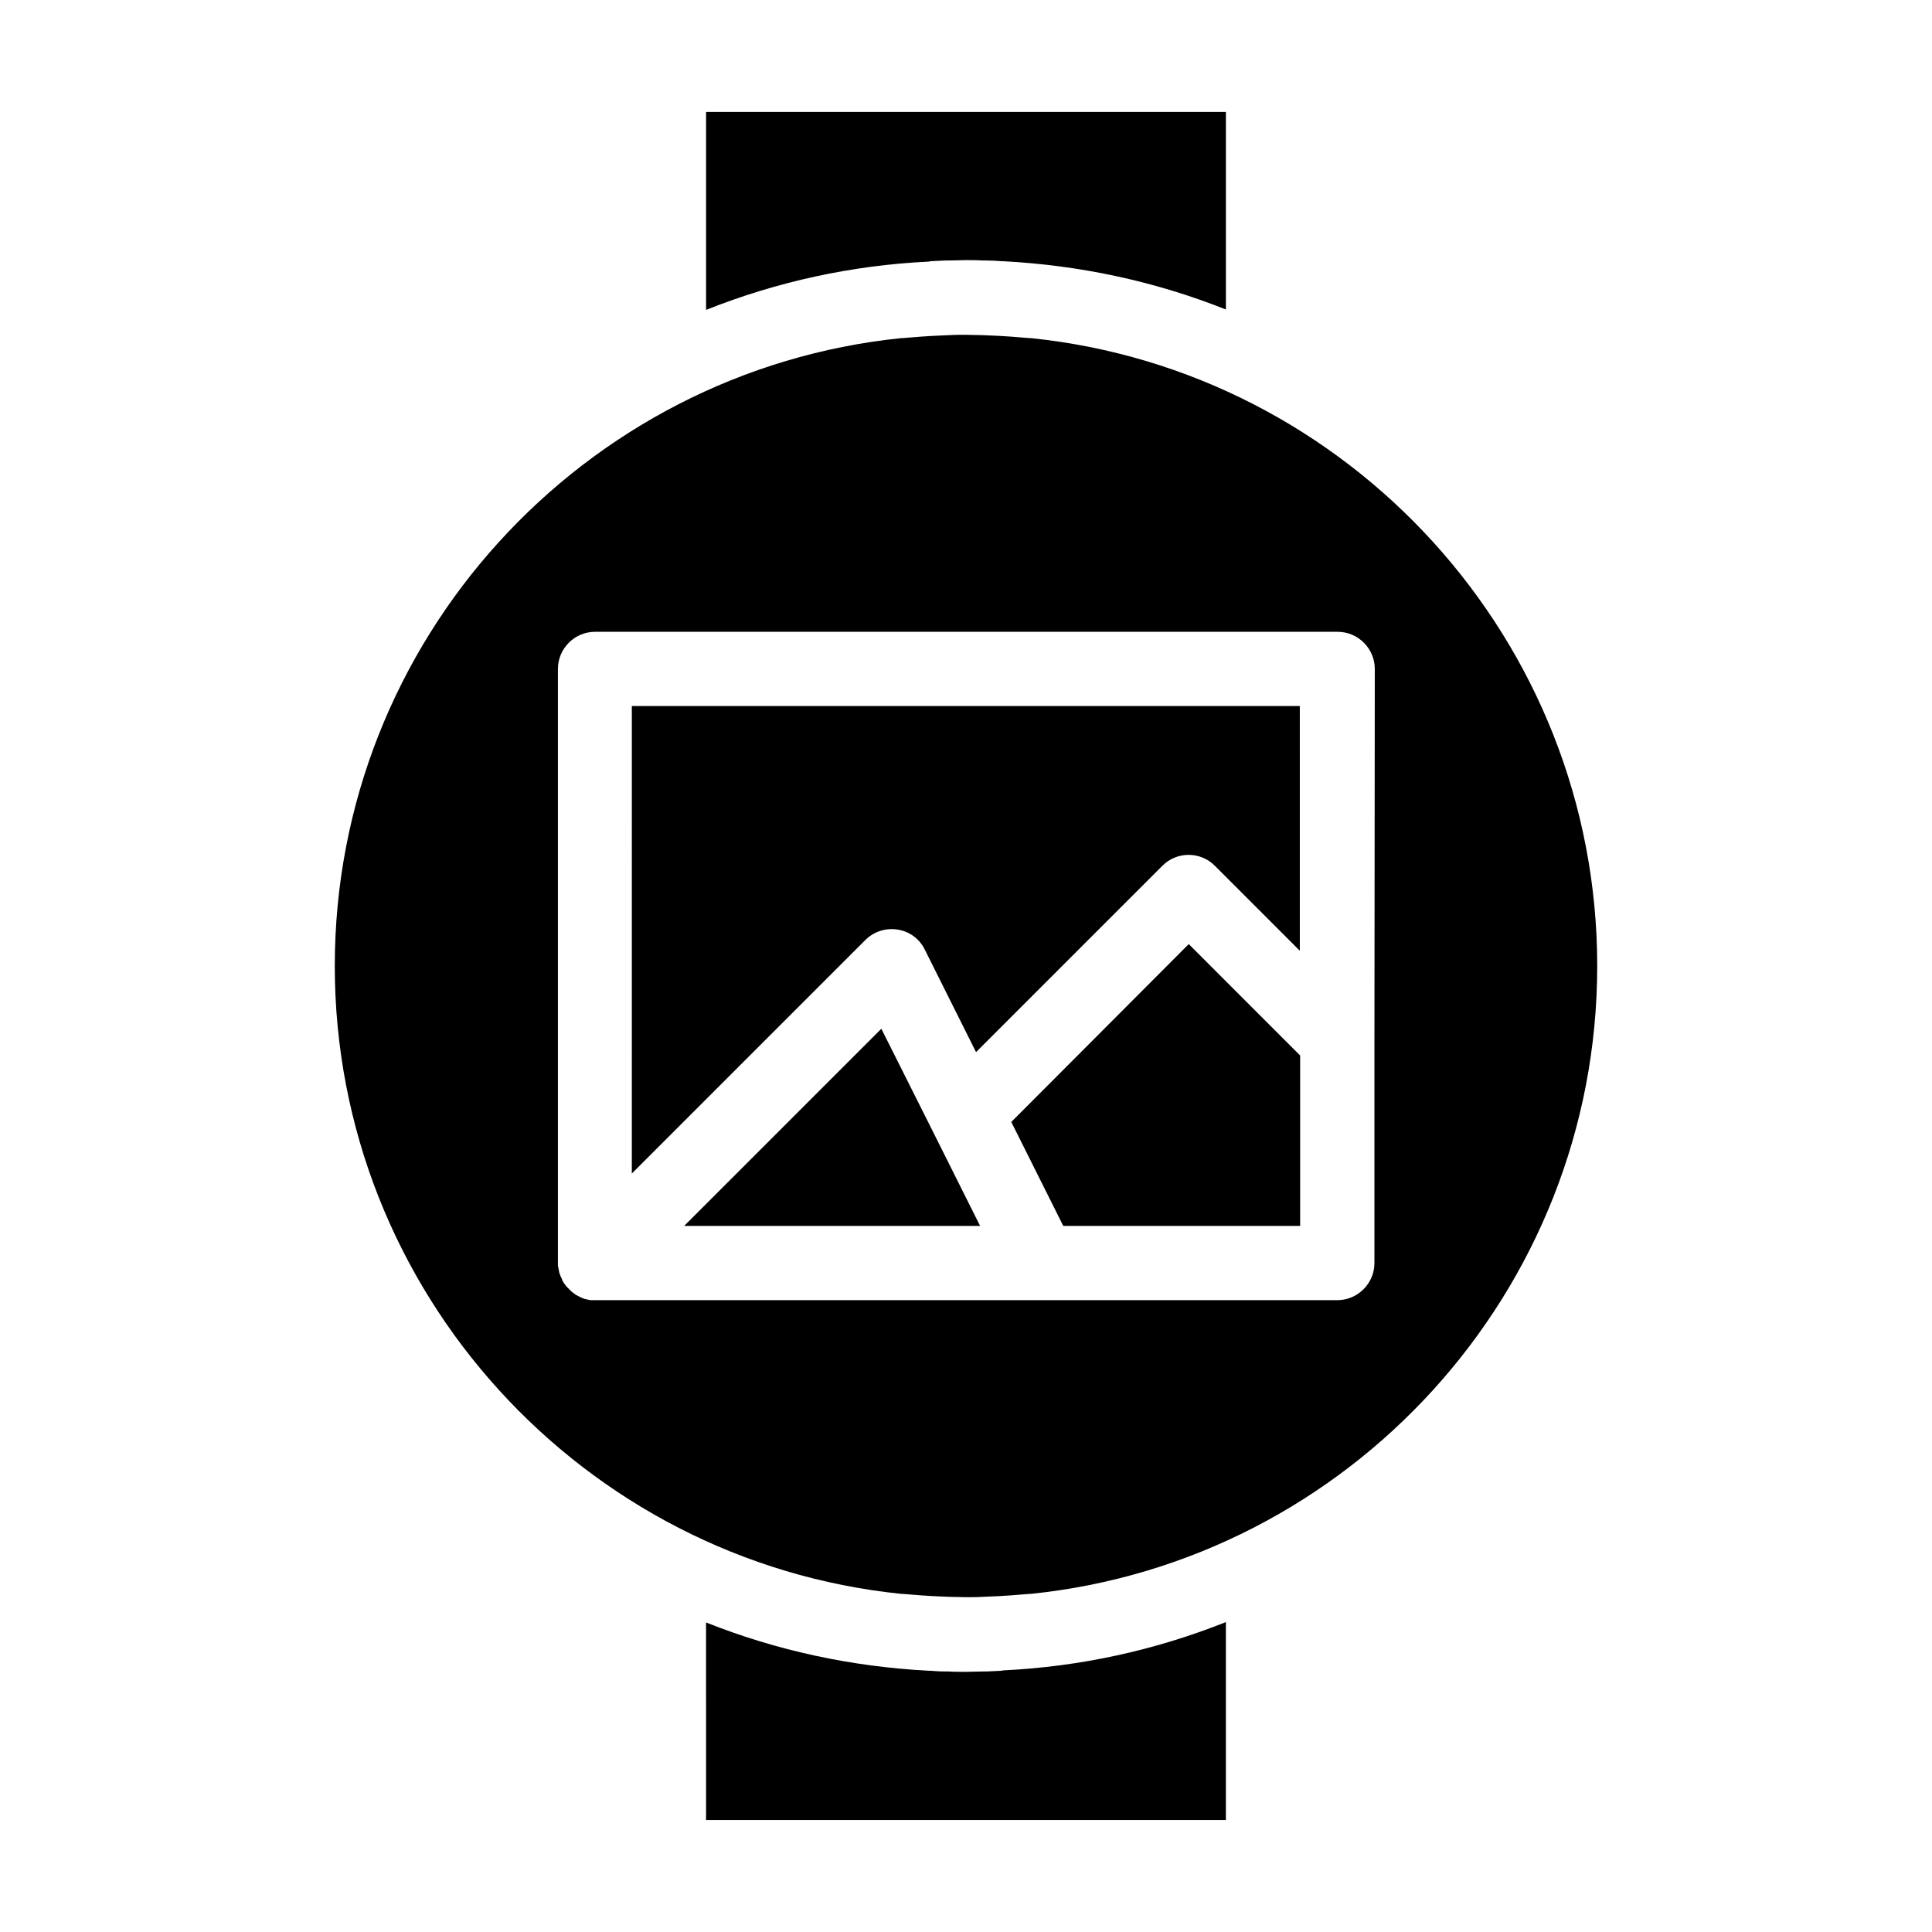
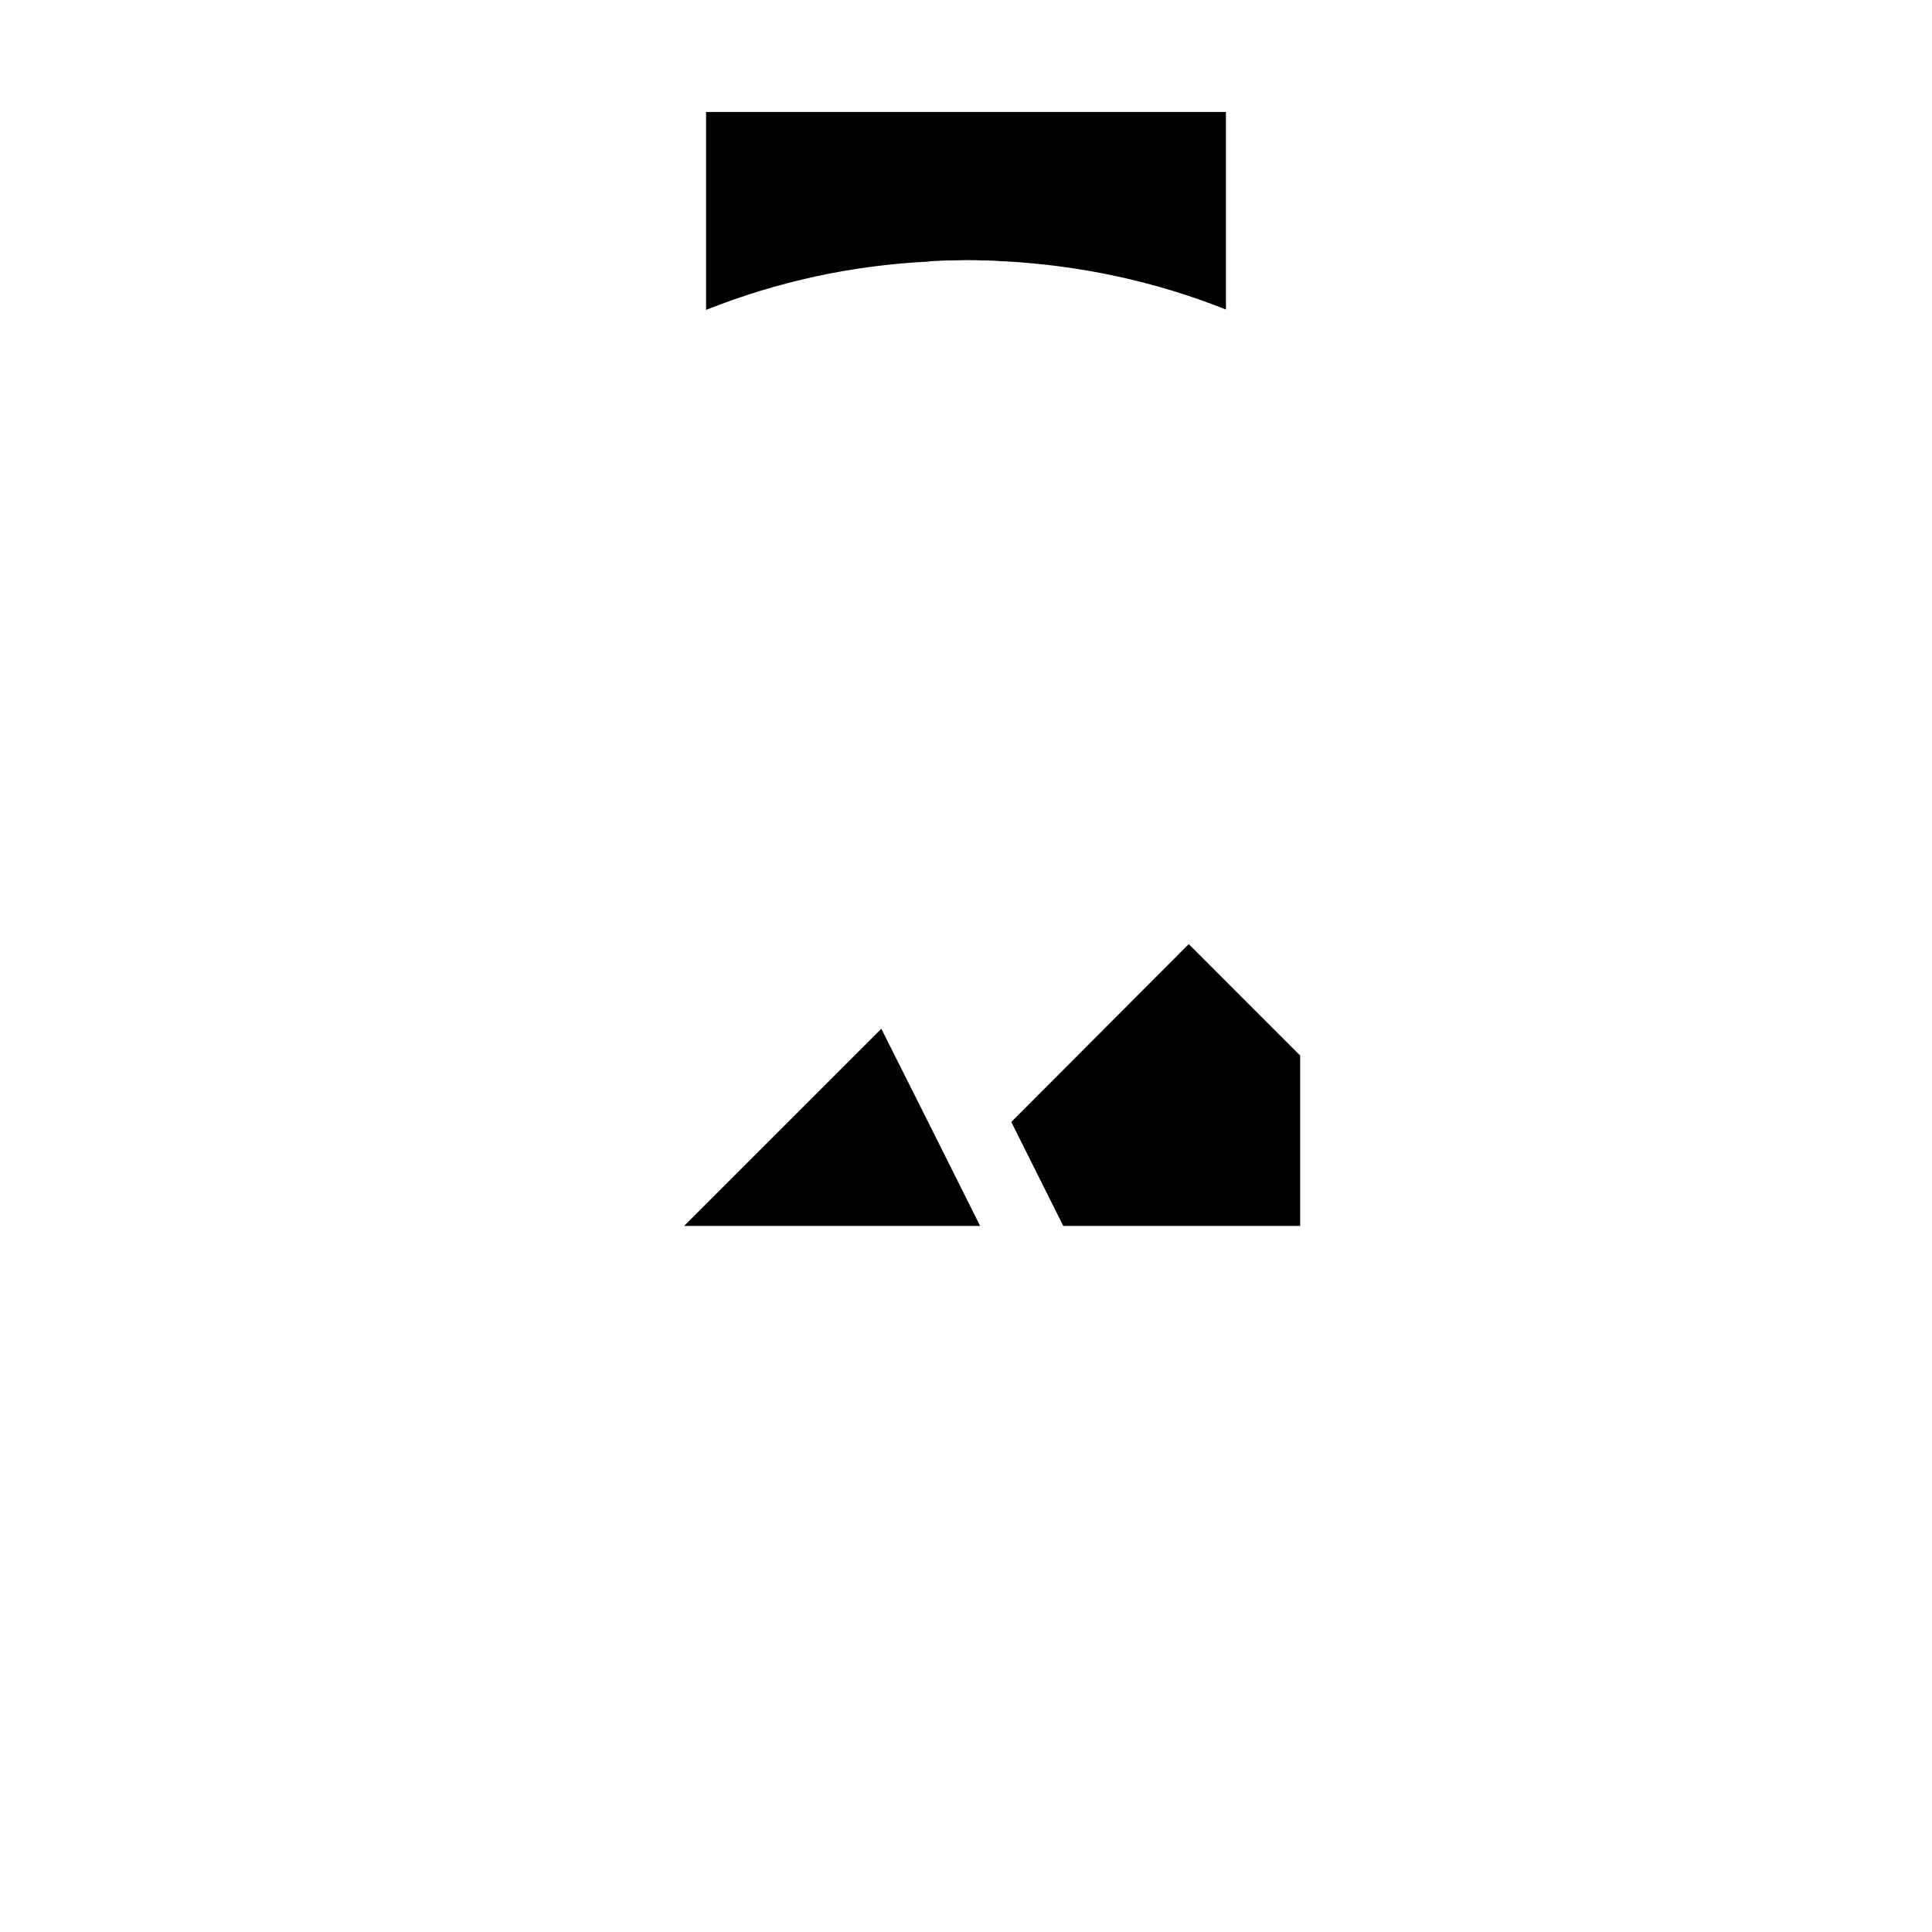
<svg xmlns="http://www.w3.org/2000/svg" fill="#000000" width="800px" height="800px" version="1.1" viewBox="144 144 512 512">
  <g>
    <path d="m391.24 443.89-13.676-27.258-52.254 52.25h78.426z" />
-     <path d="m409.54 586.76c-1.379 0.098-2.656 0.098-4.035 0.195h-0.789c-1.574 0-3.148 0.098-4.723 0.098-1.574 0-3.148 0-4.723-0.098h-0.789c-1.379 0-2.754-0.098-4.035-0.195h-0.395c-20.367-1.082-40.148-5.312-58.941-12.793l0.004 52.352h137.76v-52.449c-18.793 7.477-38.574 11.809-58.941 12.793-0.199 0-0.297 0-0.395 0.098z" />
    <path d="m390.45 213.23c1.379-0.098 2.656-0.098 4.035-0.195h0.789c1.574 0 3.148-0.098 4.723-0.098s3.148 0 4.723 0.098h0.789c1.379 0 2.754 0.098 4.035 0.195h0.395c20.367 1.082 40.148 5.312 58.941 12.793l-0.004-52.348h-137.76v52.449c18.793-7.477 38.574-11.809 58.941-12.793 0.199-0.004 0.297-0.004 0.395-0.102z" />
    <path d="m412 441.33 13.777 27.551h62.777v-45.164l-29.52-29.523z" />
-     <path d="m417.22 233.61h-0.297c-1.277-0.098-2.461-0.195-3.738-0.297-0.395 0-0.789-0.098-1.18-0.098-0.984-0.098-2.066-0.098-3.051-0.195-0.688 0-1.477-0.098-2.164-0.098-0.789 0-1.477-0.098-2.262-0.098-1.477 0-3.051-0.098-4.527-0.098s-3.051 0-4.527 0.098c-0.789 0-1.477 0.098-2.262 0.098-0.688 0-1.477 0.098-2.164 0.098-0.984 0.098-2.066 0.098-3.051 0.195-0.395 0-0.789 0.098-1.18 0.098-1.277 0.098-2.461 0.195-3.738 0.297h-0.297c-84.137 8.656-150.06 79.996-150.06 166.39 0 86.395 65.93 157.73 150.06 166.39h0.297c1.18 0.098 2.461 0.195 3.738 0.297 0.395 0 0.789 0.098 1.18 0.098 0.984 0.098 2.066 0.098 3.051 0.195 0.688 0 1.477 0.098 2.164 0.098 0.789 0 1.477 0.098 2.262 0.098 1.477 0 3.051 0.098 4.527 0.098 1.477 0 3.051 0 4.527-0.098 0.789 0 1.477-0.098 2.262-0.098 0.688 0 1.477-0.098 2.164-0.098 0.984-0.098 2.066-0.098 3.051-0.195 0.395 0 0.789-0.098 1.18-0.098 1.277-0.098 2.461-0.195 3.738-0.297h0.297c84.137-8.66 150.06-80 150.06-166.39 0-86.398-65.926-157.74-150.06-166.39zm91.02 186.07v59.039c0 5.41-4.43 9.84-9.84 9.84h-196.8-0.195-0.789c-0.195 0-0.297 0-0.492-0.098-0.195 0-0.297 0-0.492-0.098-0.195 0-0.395-0.098-0.492-0.098-0.098 0-0.297-0.098-0.395-0.098-0.195-0.098-0.297-0.098-0.492-0.195-0.098-0.098-0.297-0.098-0.395-0.195-0.195-0.098-0.297-0.098-0.395-0.195-0.098-0.098-0.297-0.098-0.395-0.195-0.098-0.098-0.297-0.195-0.395-0.195-0.098-0.098-0.297-0.195-0.395-0.297-0.098-0.098-0.297-0.195-0.395-0.297-0.098-0.098-0.297-0.195-0.395-0.297l-1.375-1.375c-0.098-0.098-0.195-0.297-0.297-0.395-0.098-0.098-0.195-0.297-0.297-0.395-0.098-0.098-0.195-0.297-0.297-0.492-0.098-0.098-0.195-0.297-0.195-0.395-0.098-0.195-0.098-0.297-0.195-0.492-0.098-0.098-0.098-0.297-0.195-0.395-0.098-0.098-0.098-0.297-0.195-0.492-0.098-0.195-0.098-0.297-0.195-0.492 0-0.098-0.098-0.297-0.098-0.492 0-0.195-0.098-0.297-0.098-0.492 0-0.195-0.098-0.297-0.098-0.492 0-0.195-0.098-0.297-0.098-0.492v-0.887-157.25c0-5.41 4.43-9.84 9.84-9.84h196.8c5.41 0 9.84 4.43 9.84 9.84z" />
-     <path d="m311.44 455 61.895-61.895c2.262-2.262 5.41-3.246 8.562-2.754 3.148 0.492 5.805 2.461 7.184 5.312l13.578 27.16 49.398-49.398c3.836-3.836 10.035-3.836 13.875 0l22.535 22.535-0.004-64.848h-177.02z" />
  </g>
</svg>